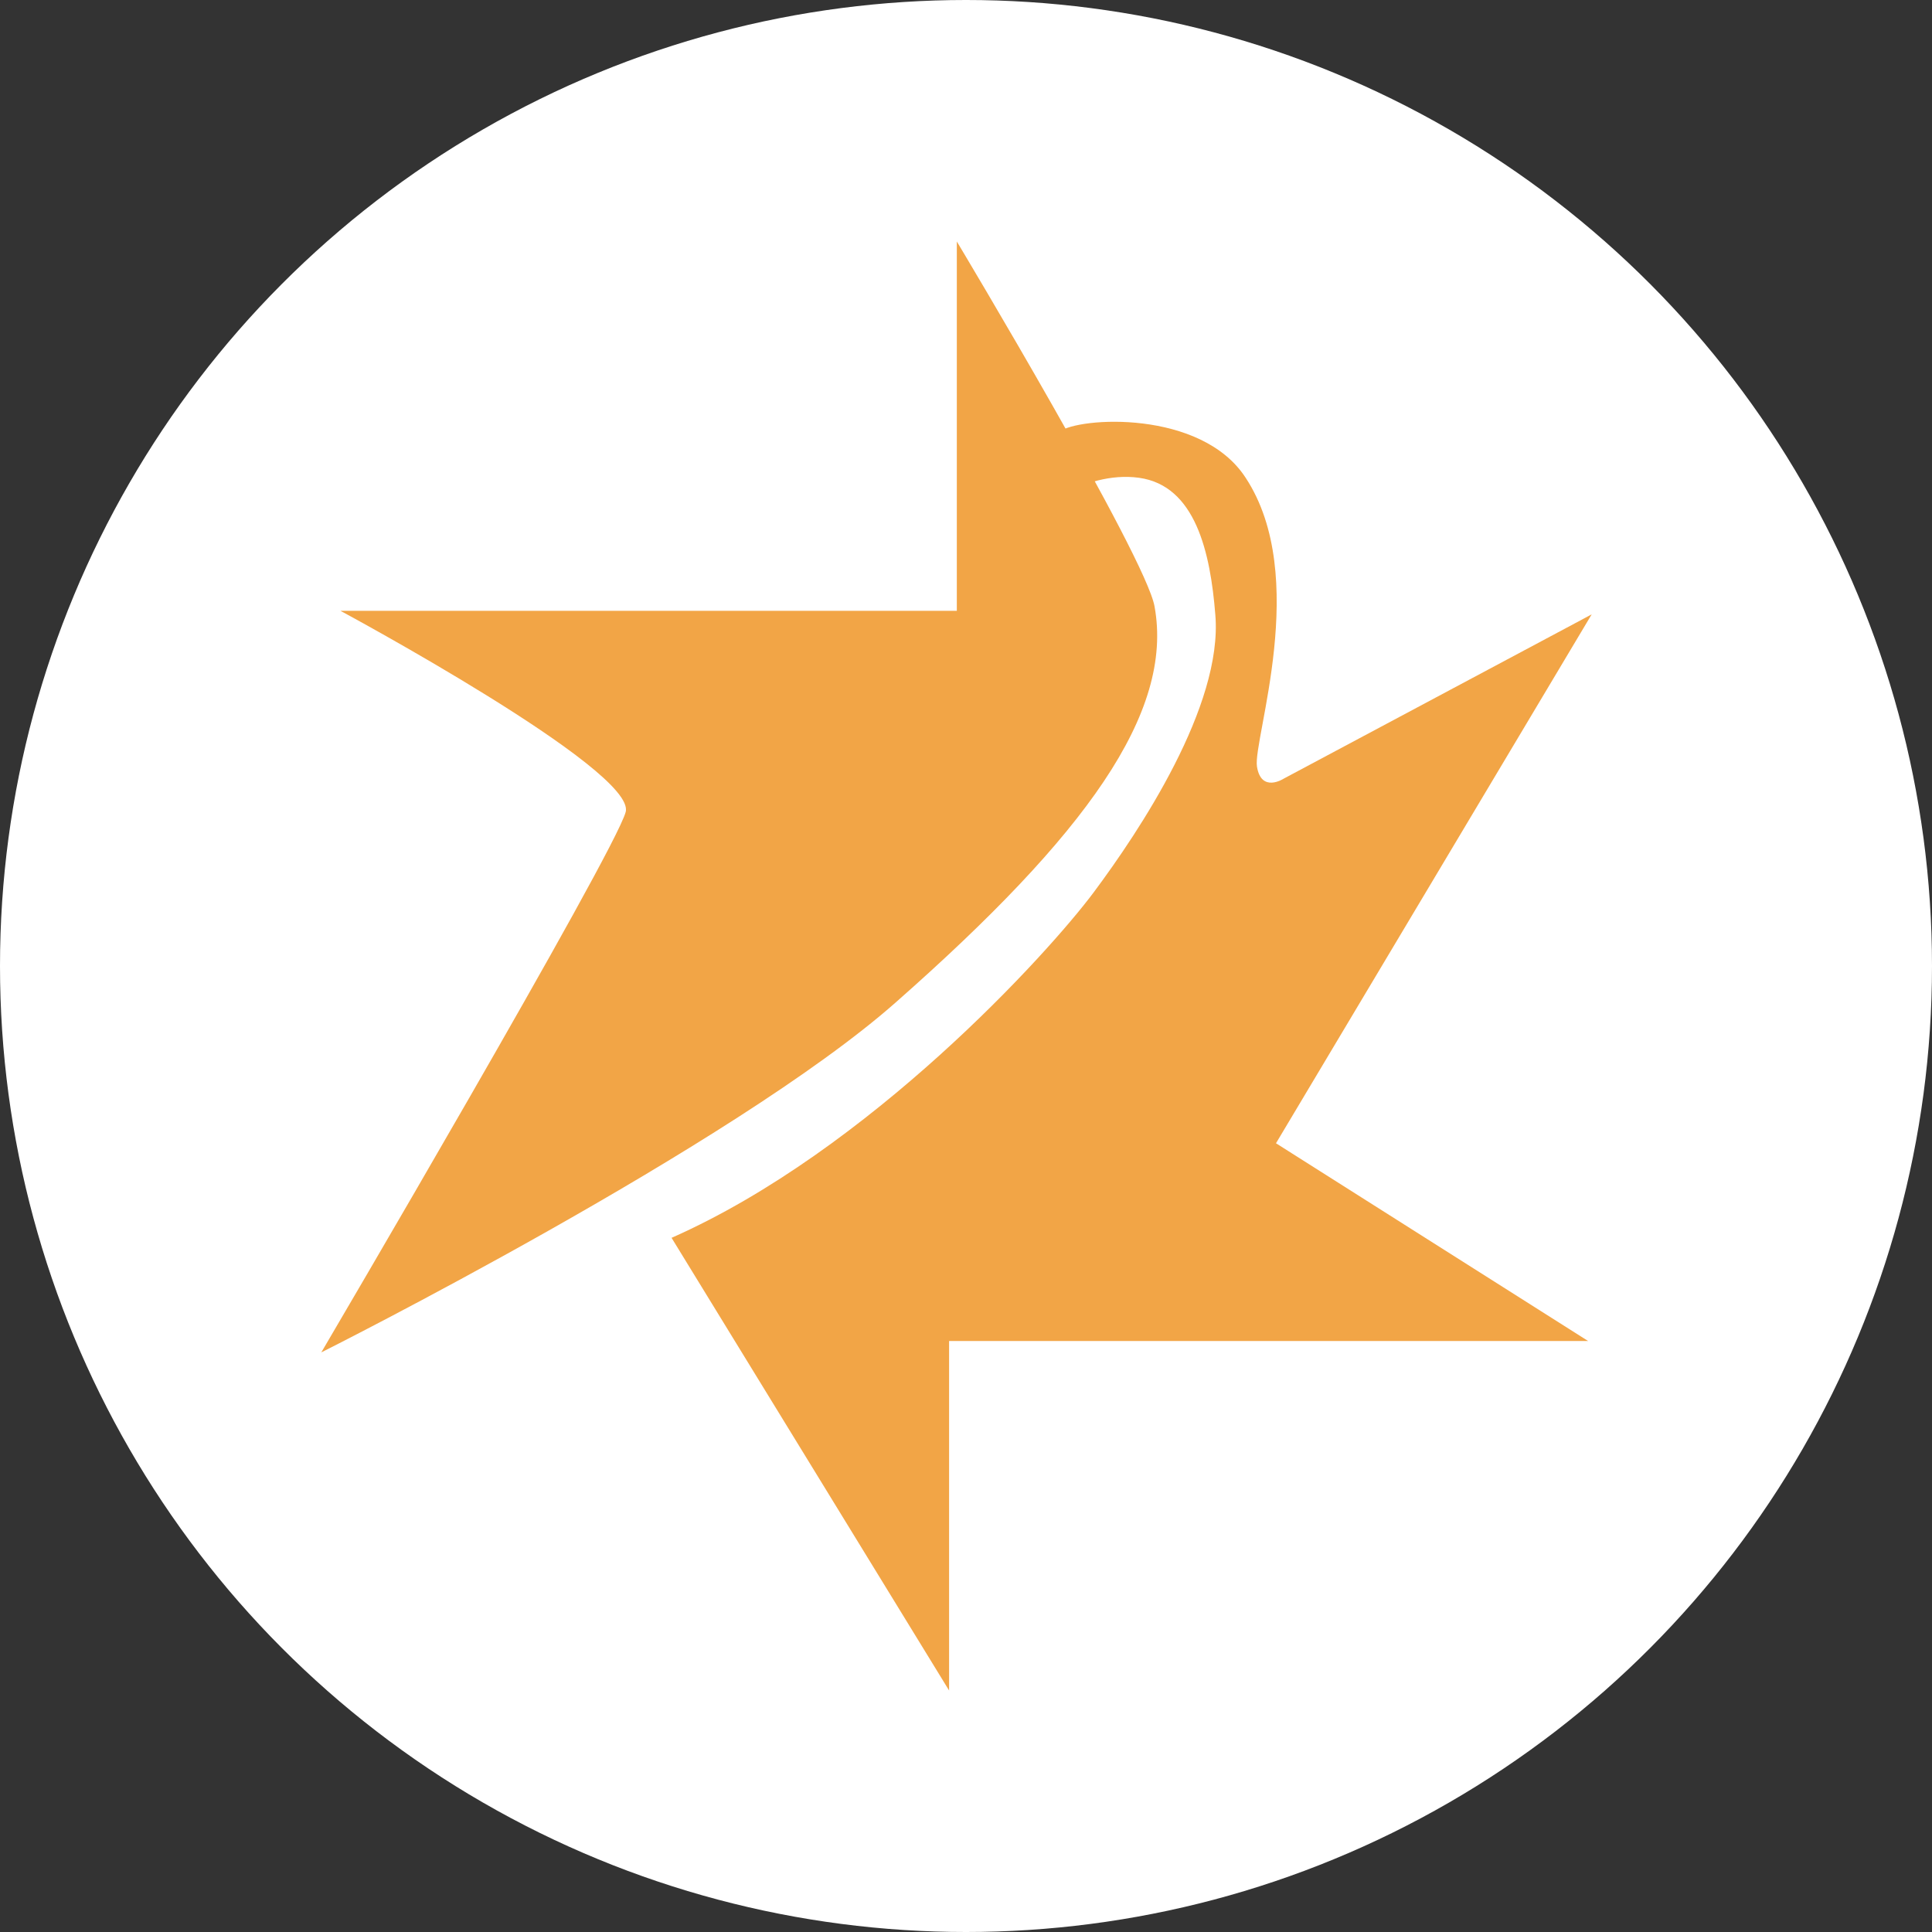
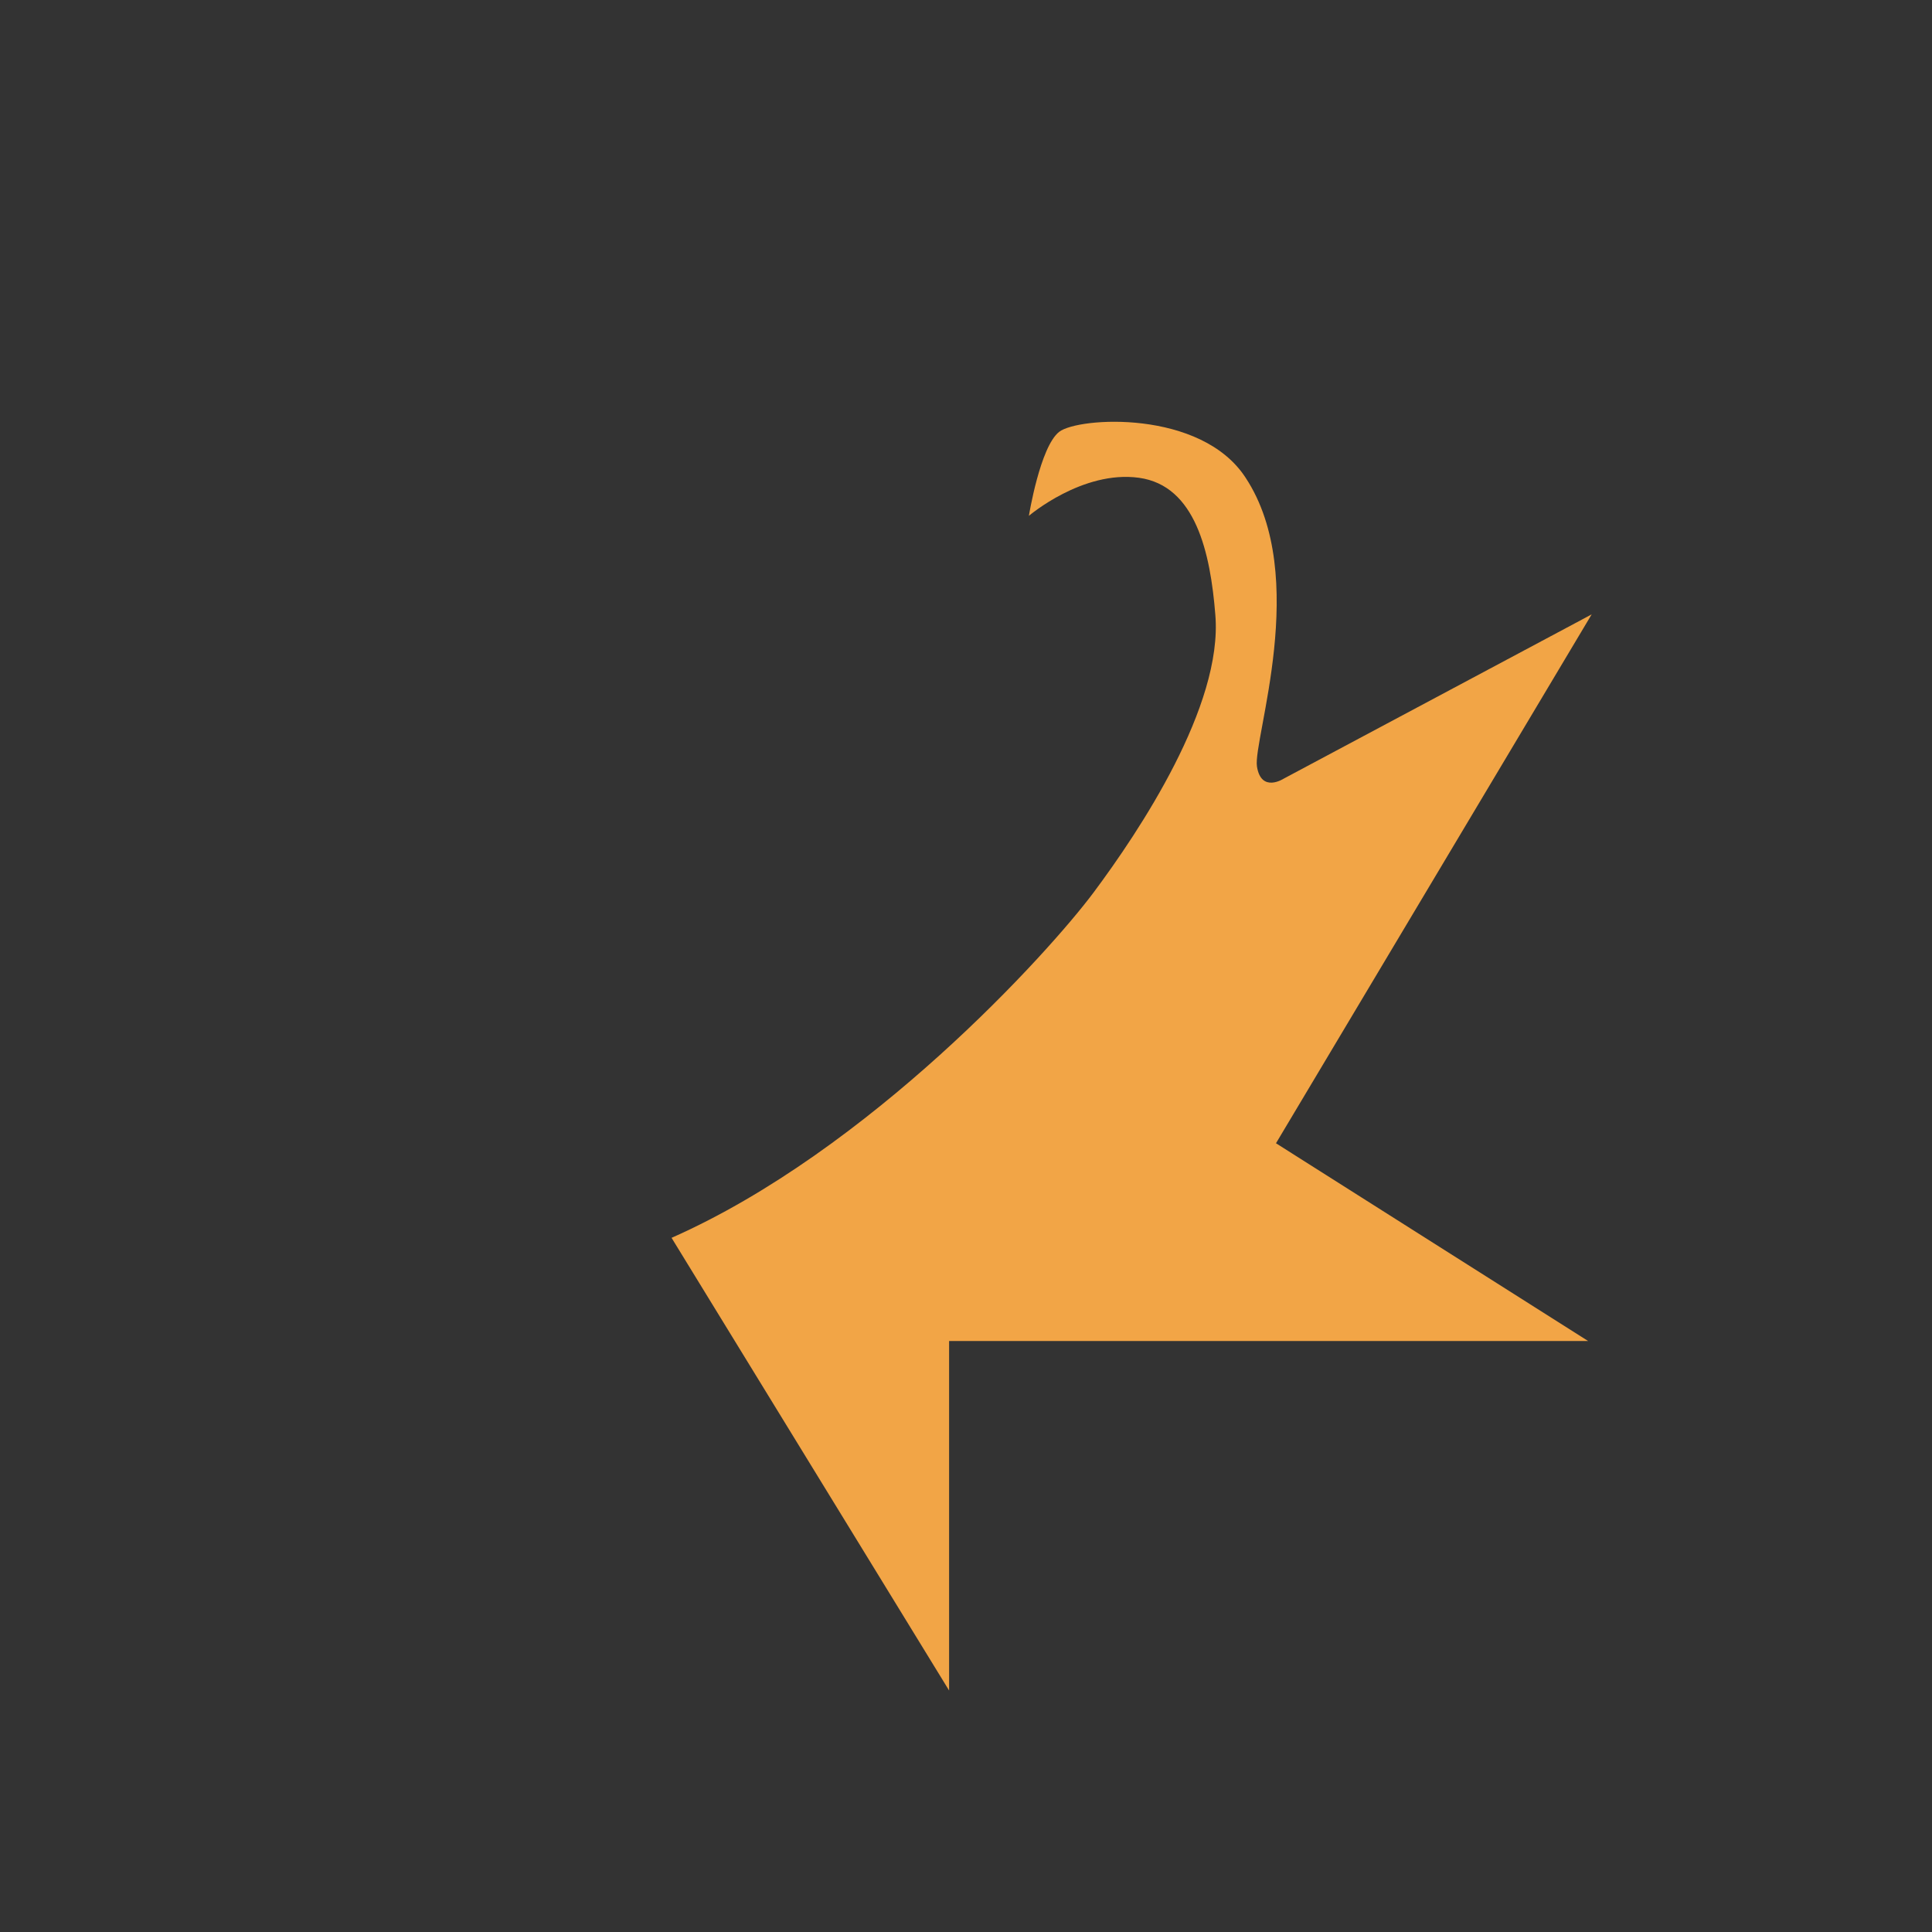
<svg xmlns="http://www.w3.org/2000/svg" viewBox="0 0 200 200">
  <rect x="0" y="0" width="200" height="200" fill="#333333" stroke="none" />
-   <circle cx="100" cy="100" fill="#fff" r="100" />
  <g fill="#f2a546" fill-rule="evenodd">
-     <path d="m35.24 63.23h63.81v-38.23s19.59 32.68 20.47 37.79c2 11-7.09 23.61-26.75 40.94-16.77 14.84-59.51 36.27-59.51 36.27s30.34-51.62 31.51-55.94-29.53-20.83-29.53-20.83z" />
    <path d="m69.52 128.14 28.73 46.86v-36.18h66.15l-32.31-20.47 32.68-54.75-31.87 17s-2.34 1.53-2.78-1.25 5.56-19.66-1.17-29.89c-4.6-7.1-17.32-6.29-19.3-4.76s-3.14 8.7-3.14 8.7 5.55-4.75 11.4-3.94 7.39 7.74 7.9 14.18c.8 9.43-7.9 22.44-12.58 28.72s-23.23 26.72-43.71 35.78z" />
  </g>
</svg>